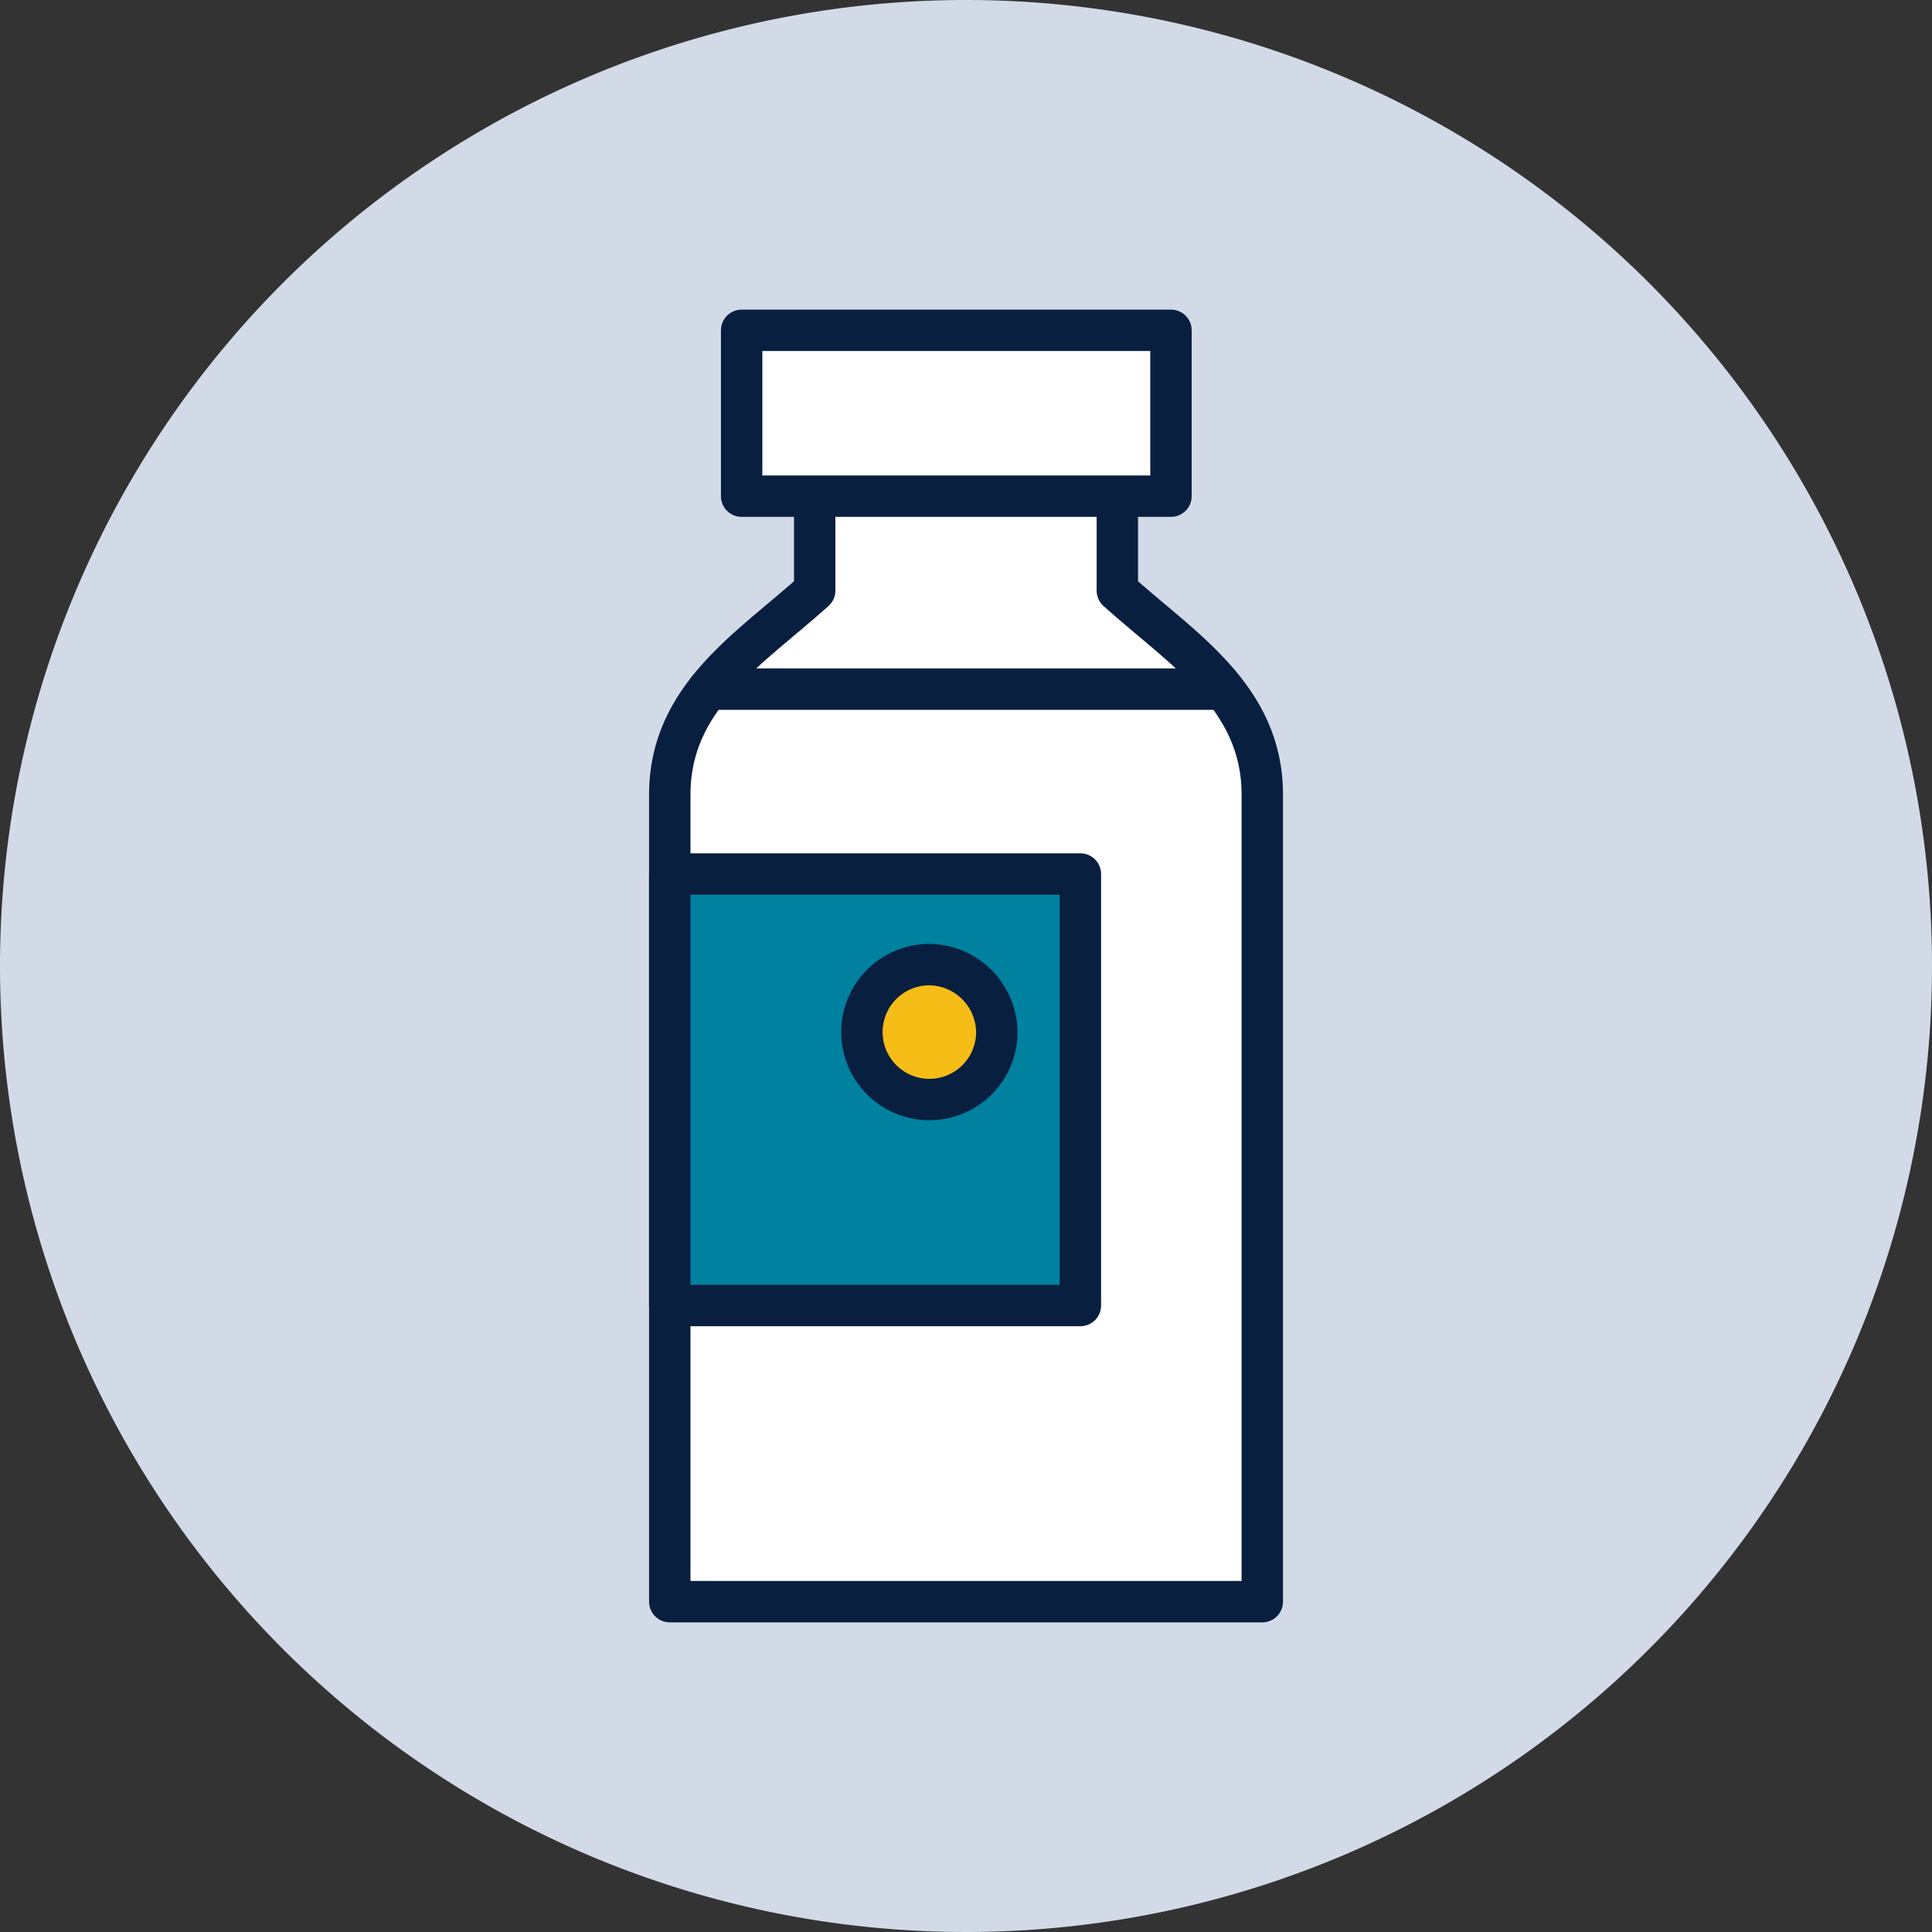
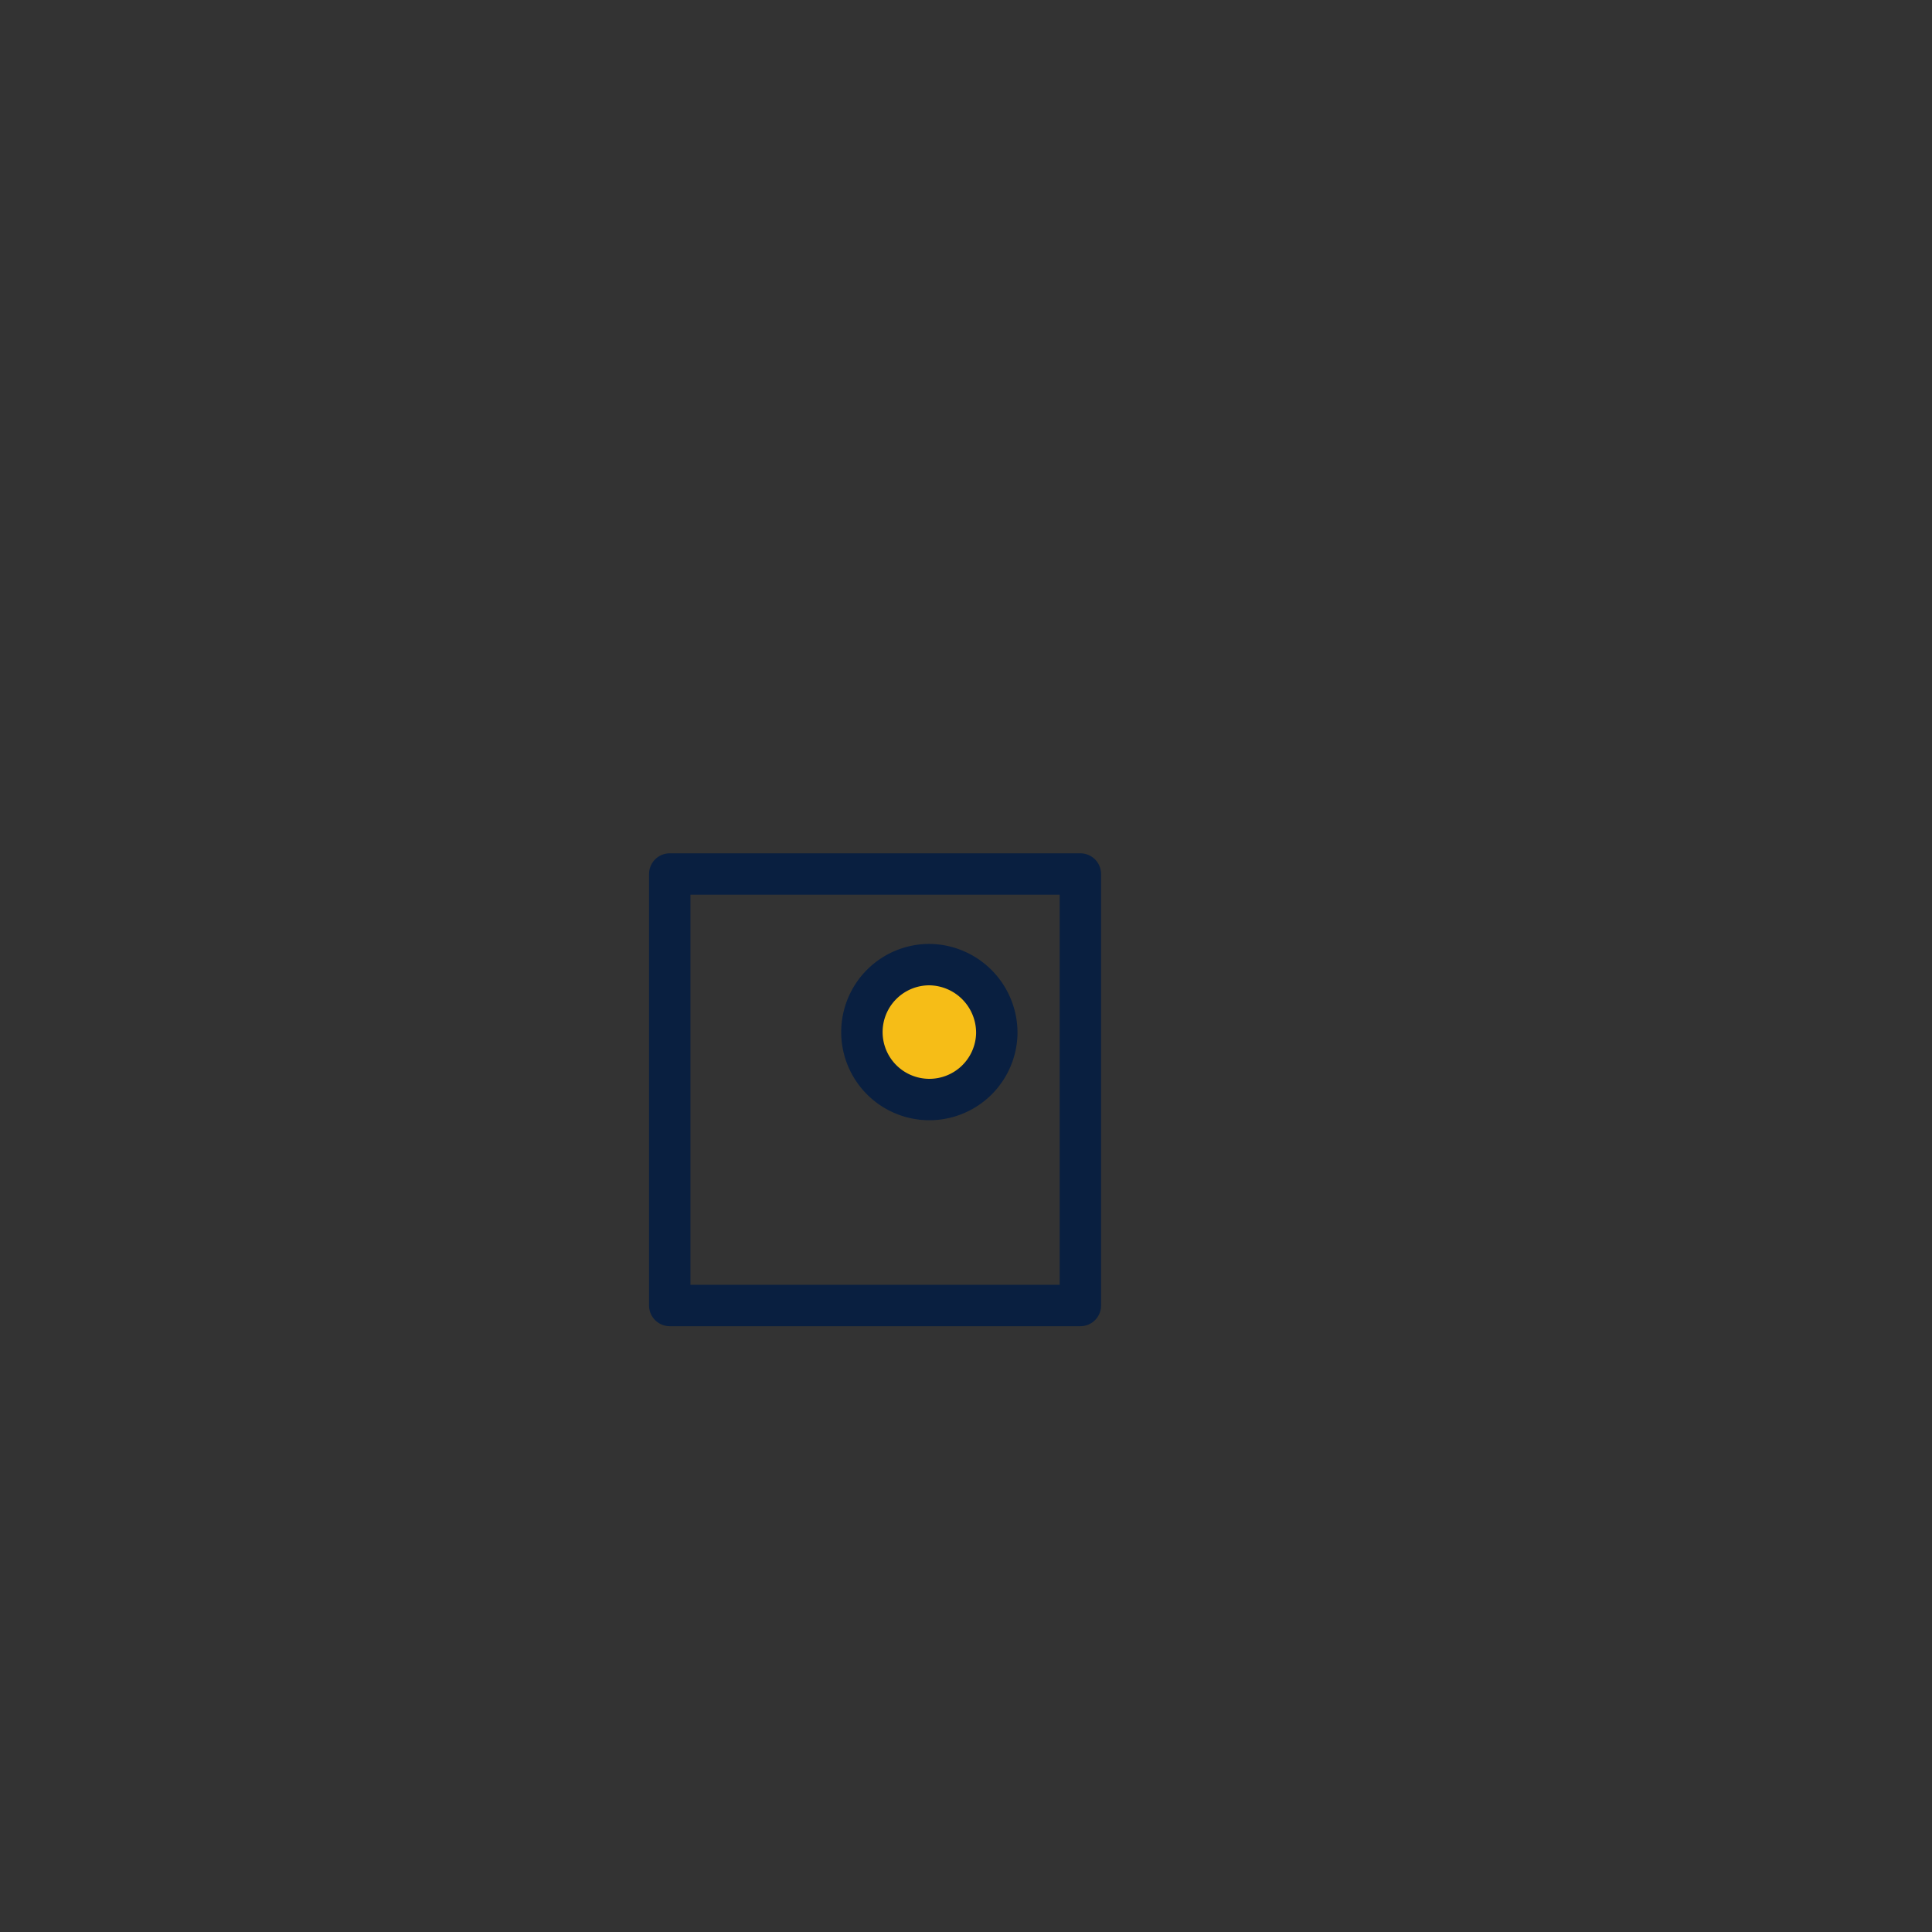
<svg xmlns="http://www.w3.org/2000/svg" id="Group_19444" data-name="Group 19444" width="70" height="70" viewBox="0 0 70 70">
  <rect x="0" y="0" width="70" height="70" fill="#333333" stroke="none" />
  <defs>
    <clipPath id="clip-path">
-       <rect id="Rectangle_4096" data-name="Rectangle 4096" width="70" height="70" fill="none" />
-     </clipPath>
+       </clipPath>
  </defs>
  <g id="Group_19441" data-name="Group 19441">
    <g id="Group_19440" data-name="Group 19440" clip-path="url(#clip-path)">
      <path id="Path_98061" data-name="Path 98061" d="M70,35A35,35,0,1,1,35,0,35,35,0,0,1,70,35" fill="#d2dae7" />
    </g>
    <g id="Group_19446" data-name="Group 19446" transform="translate(-6.109 -2.417)">
      <g id="Group_19443" data-name="Group 19443" transform="translate(30.375 20.393)">
-         <path id="Path_98063" data-name="Path 98063" d="M41.293,19.111v3.423c2.337,2.1,5.252,3.846,5.252,7.384V59.166H25.077V29.918c0-3.538,2.914-5.286,5.251-7.384V19.111" transform="translate(-25.076 -19.111)" fill="#fff" stroke="#091f40" stroke-linecap="round" stroke-linejoin="round" stroke-width="1.5" />
-         <line id="Line_728" data-name="Line 728" x2="18.394" transform="translate(1.399 6.992)" fill="none" stroke="#091f40" stroke-linecap="round" stroke-linejoin="round" stroke-width="1.5" />
-         <rect id="Rectangle_4097" data-name="Rectangle 4097" width="14.878" height="15.634" transform="translate(0 13.691)" fill="#0081a0" />
        <rect id="Rectangle_4098" data-name="Rectangle 4098" width="14.878" height="15.634" transform="translate(0 13.691)" fill="none" stroke="#091f40" stroke-linecap="round" stroke-linejoin="round" stroke-width="1.5" />
        <path id="Path_98064" data-name="Path 98064" d="M36.915,38.207a2.444,2.444,0,1,1-2.444-2.5,2.47,2.47,0,0,1,2.444,2.5" transform="translate(-25.065 -18.733)" fill="#f6bd17" />
        <path id="Path_98065" data-name="Path 98065" d="M36.915,38.207a2.444,2.444,0,1,1-2.444-2.5A2.47,2.47,0,0,1,36.915,38.207Z" transform="translate(-25.065 -18.733)" fill="none" stroke="#091f40" stroke-linecap="round" stroke-linejoin="round" stroke-width="1.5" />
      </g>
-       <path id="Path_98062" data-name="Path 98062" d="M34.1,12.082h7.78v6.009H26.324V12.082H34.1Z" transform="translate(6.656 2.303)" fill="#fff" stroke="#091f40" stroke-linecap="round" stroke-linejoin="round" stroke-width="1.5" />
    </g>
  </g>
</svg>